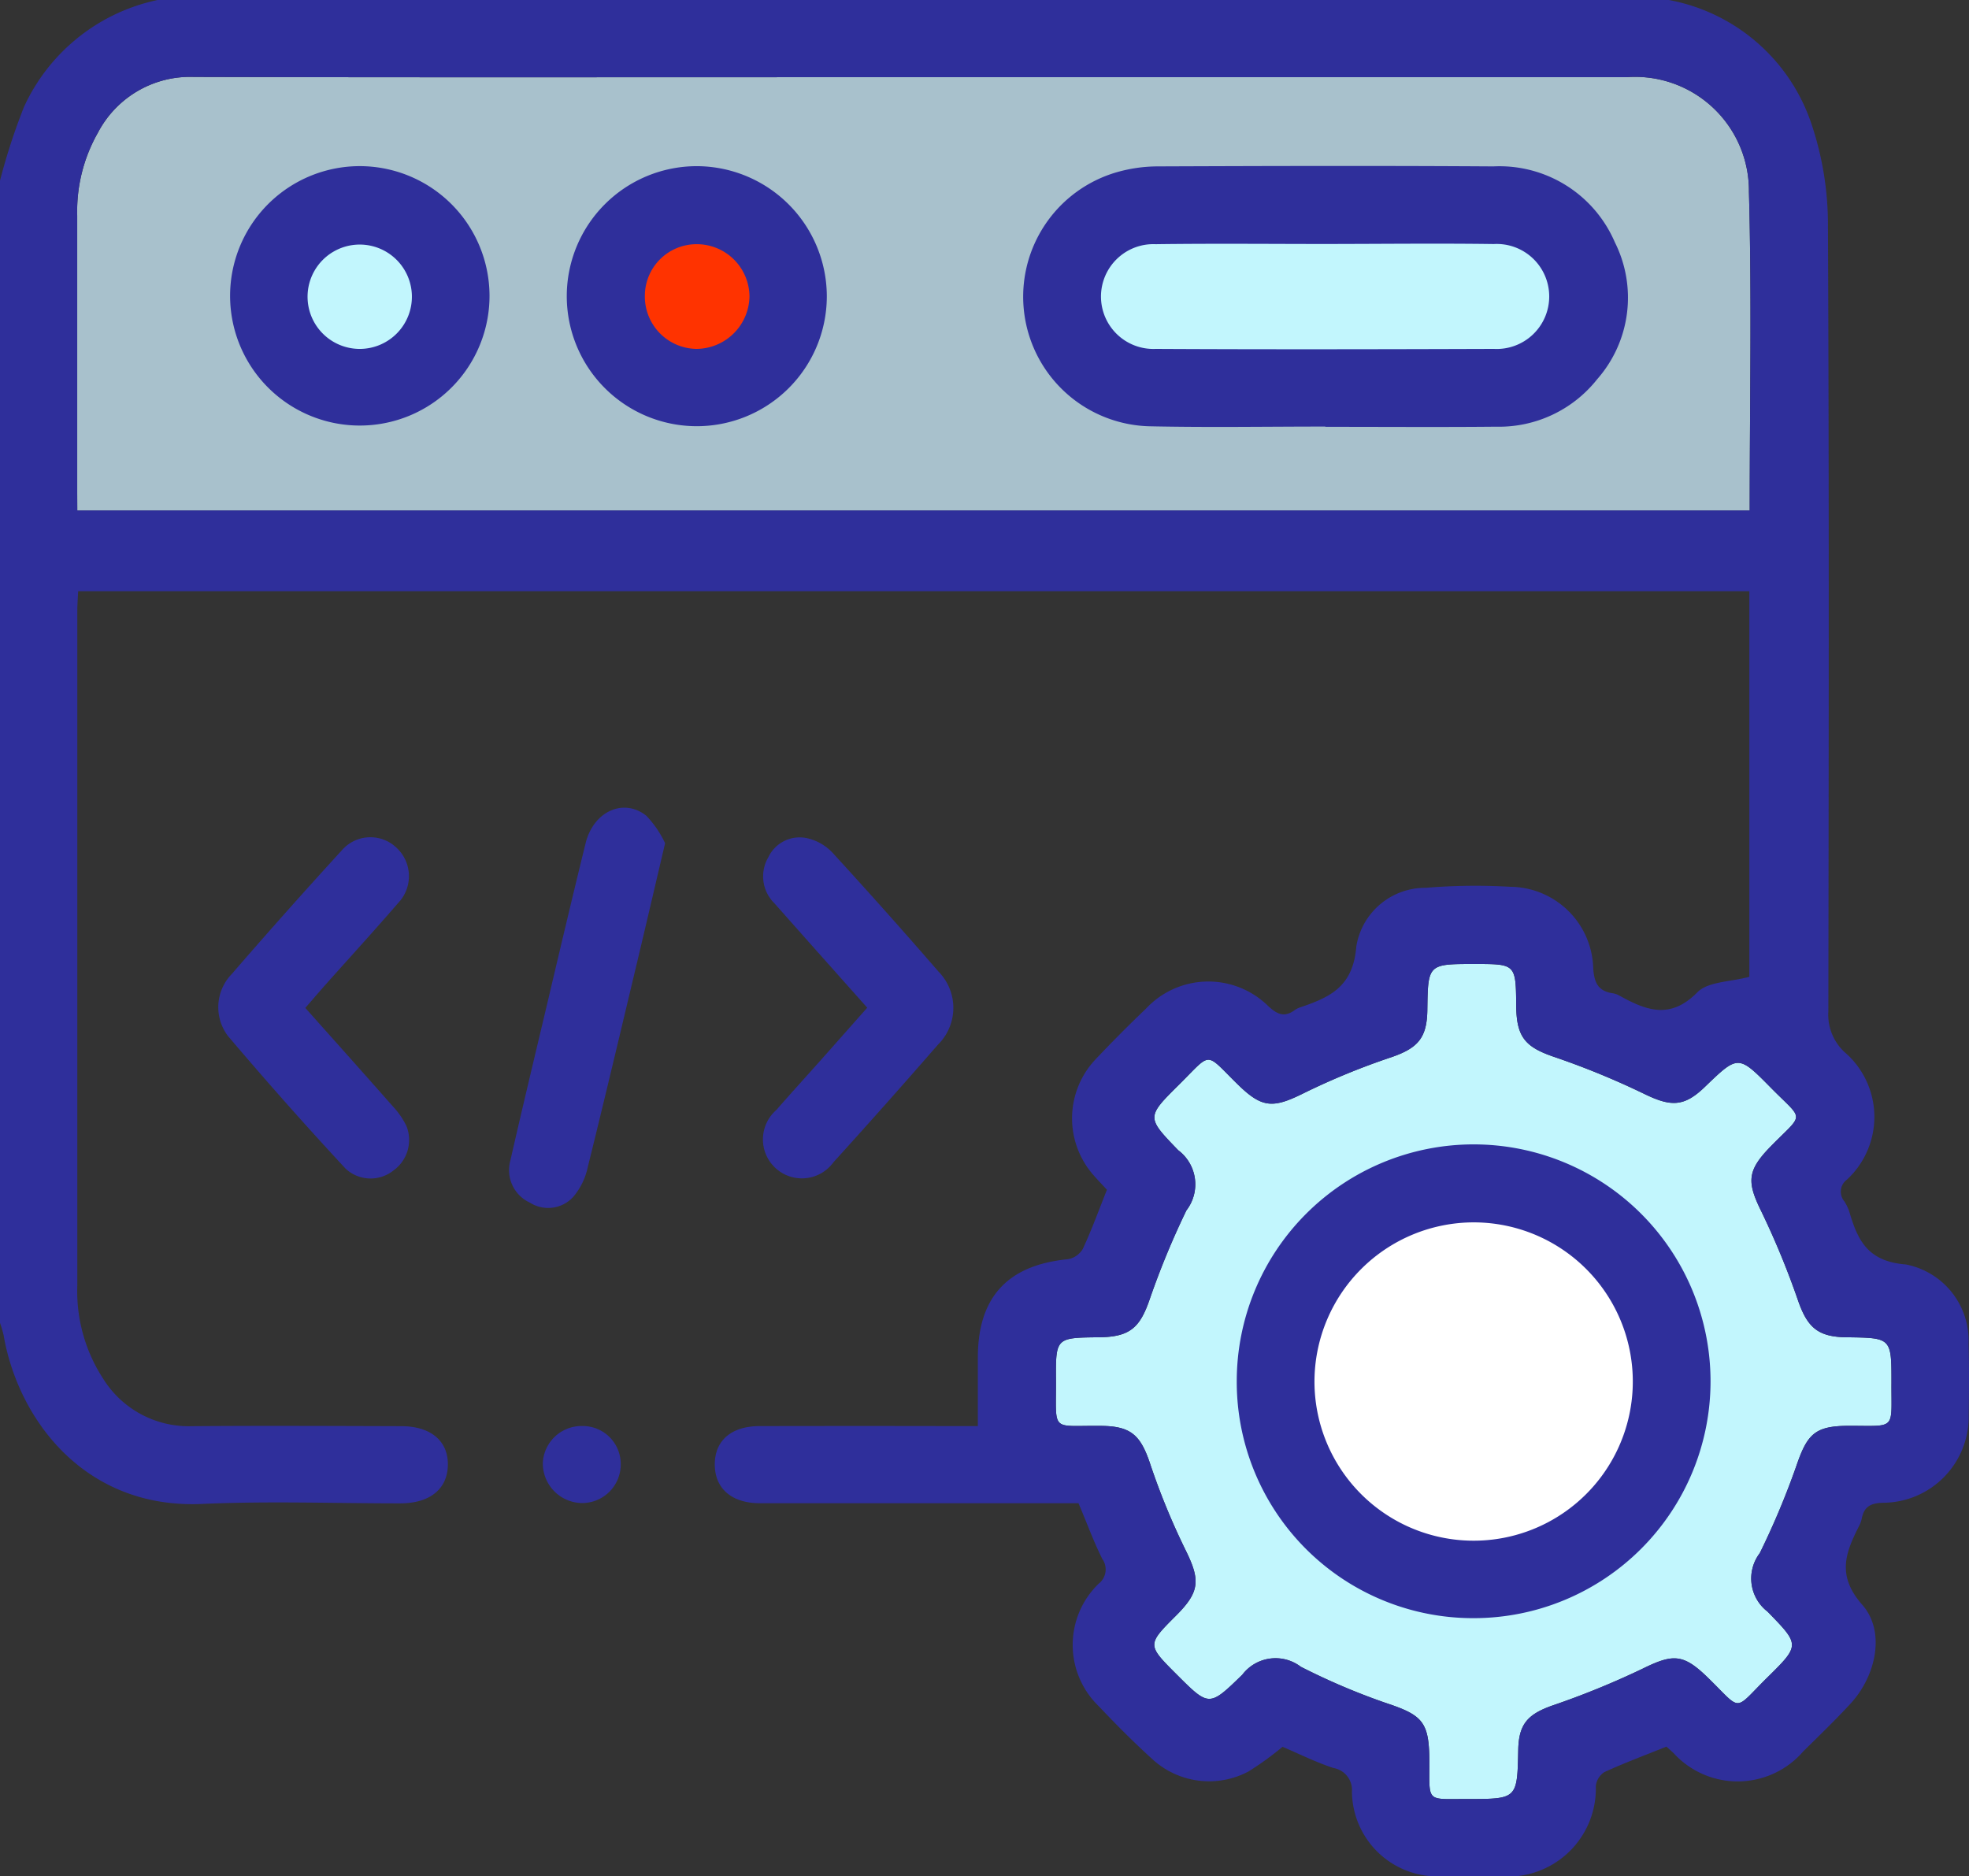
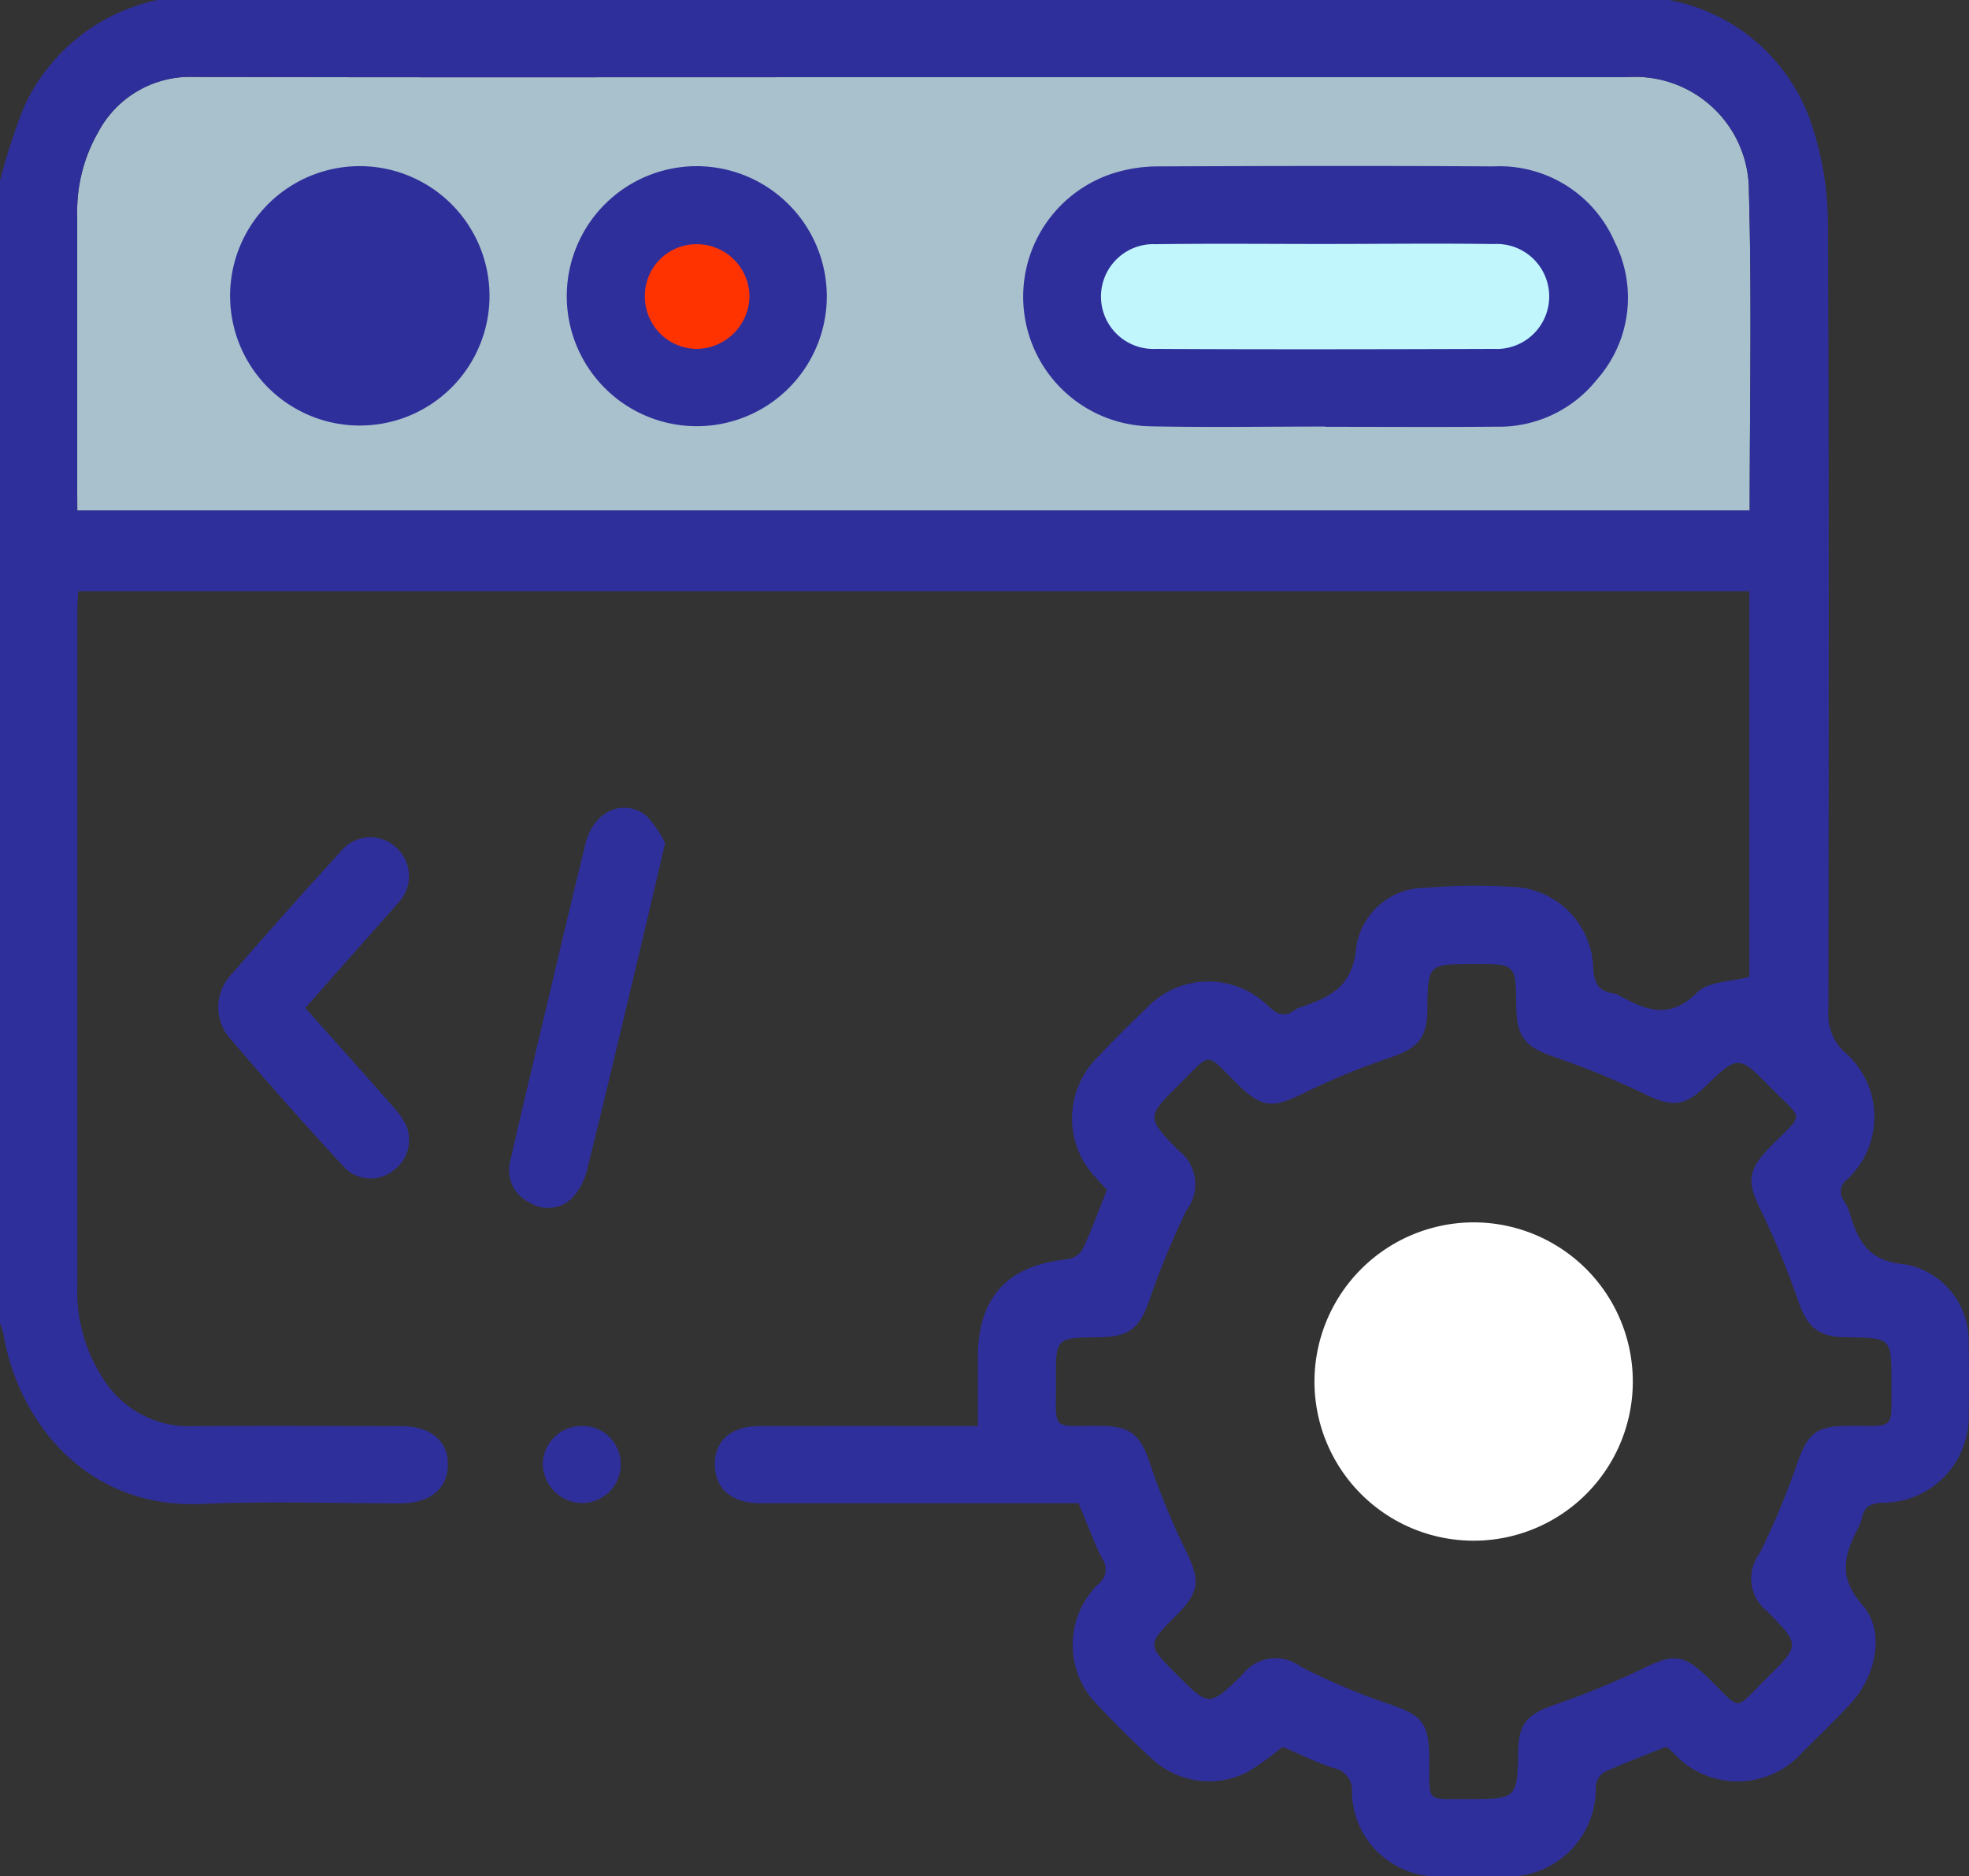
<svg xmlns="http://www.w3.org/2000/svg" viewBox="0 0 76.203 72.618">
  <rect x="0" y="0" width="76.203" height="72.618" fill="#333333" stroke="none" />
  <g id="wsm-website-console" transform="translate(-909.084 -3.691)">
-     <path id="Path_108" data-name="Path 108" d="M982.286 57.2c0-1.73 0-1.73-1.711-1.753h-.074c-1.07-.024-1.467-.394-1.82-1.394a31.835 31.835 0 00-1.436-3.488c-.558-1.133-.546-1.57.363-2.5 1.314-1.343 1.31-.956.005-2.281-1.255-1.273-1.262-1.266-2.546-.029-.8.773-1.306.777-2.329.282a30.722 30.722 0 00-3.486-1.434c-1.122-.38-1.477-.755-1.488-1.976C967.749 41 967.749 41 966.155 41c-1.808 0-1.808 0-1.831 1.785-.015 1.081-.373 1.47-1.384 1.82a27.549 27.549 0 00-3.353 1.372c-1.235.619-1.649.62-2.622-.338-1.27-1.249-.965-1.244-2.243.023s-1.272 1.269-.04 2.545a1.65 1.65 0 01.318 2.329 31.564 31.564 0 00-1.413 3.416c-.381 1.12-.764 1.483-1.974 1.495-1.664.017-1.671.017-1.662 1.646.012 2.074-.232 1.76 1.767 1.784 1.13.014 1.5.358 1.863 1.421a27.15 27.15 0 001.371 3.354c.586 1.18.582 1.631-.344 2.558-1.136 1.136-1.136 1.136.01 2.282 1.262 1.262 1.262 1.262 2.545.015a1.614 1.614 0 012.264-.308 25.878 25.878 0 003.266 1.393c1.446.478 1.7.731 1.709 2.251.005 1.64-.148 1.472 1.476 1.475 1.926 0 1.926 0 1.964-1.9.02-1 .367-1.378 1.309-1.714a32.126 32.126 0 003.492-1.424c1.2-.591 1.588-.591 2.558.36 1.329 1.3.952 1.285 2.282-.026 1.272-1.253 1.263-1.261.007-2.549a1.619 1.619 0 01-.3-2.264 30.711 30.711 0 001.428-3.41c.417-1.213.726-1.512 2.01-1.517 1.872-.003 1.646.19 1.658-1.674z" fill="#c2f6fd" />
    <path id="Path_109" data-name="Path 109" d="M912.075 23.447H976.8c0-4.153.084-8.246-.03-12.333a4.407 4.407 0 00-4.752-4.435h-31.325c-8.036 0-16.072.012-24.108-.011a4.026 4.026 0 00-3.713 2.161 6.148 6.148 0 00-.8 3.206v10.714z" fill="#a8c1cc" />
    <path id="Path_110" data-name="Path 110" d="M973.67 3.691a7.2 7.2 0 015.541 4.86 12.206 12.206 0 01.617 3.854c.048 10.142.031 20.284.016 30.425a1.978 1.978 0 00.614 1.569 3.305 3.305 0 01.1 4.951.575.575 0 00-.1.829 1.734 1.734 0 01.216.471c.324 1.1.743 1.868 2.17 1.979a3 3 0 012.426 3.071c.025.917.019 1.835.005 2.752a3.329 3.329 0 01-3.316 3.4c-.484.013-.734.155-.823.613a1.071 1.071 0 01-.1.28c-.526 1.037-.88 1.918.119 3.054.913 1.038.536 2.754-.45 3.824-.588.638-1.214 1.241-1.832 1.851a3.355 3.355 0 01-5.019.067c-.09-.084-.182-.166-.276-.251-.813.327-1.622.629-2.405.987a.746.746 0 00-.329.539 3.406 3.406 0 01-3.7 3.492h-2.232a3.312 3.312 0 01-3.506-3.273.864.864 0 00-.717-.918c-.678-.222-1.323-.545-1.969-.82a11.748 11.748 0 01-1.318.955 3.246 3.246 0 01-3.735-.49c-.714-.65-1.4-1.337-2.062-2.039a3.293 3.293 0 010-4.739.7.7 0 00.139-.959c-.342-.683-.6-1.405-.921-2.155h-12.326c-1.094 0-1.744-.567-1.75-1.49s.626-1.492 1.729-1.495q3.8-.008 7.589 0h.863v-2.678c.009-2.322 1.163-3.556 3.485-3.781a.838.838 0 00.578-.4c.342-.737.62-1.5.933-2.289-.155-.167-.326-.344-.488-.529a3.325 3.325 0 01.059-4.53 53.296 53.296 0 011.941-1.951 3.3 3.3 0 014.74-.088c.347.319.627.435 1.018.143a.74.74 0 01.2-.1c1.145-.391 2.054-.785 2.18-2.353a2.7 2.7 0 012.689-2.277 23.157 23.157 0 013.269-.04 3.241 3.241 0 013.213 3.17c.04.565.206.874.766.953a.837.837 0 01.277.106c1.021.565 1.951.909 2.985-.145.413-.42 1.276-.4 2.013-.6V26.572h-64.678c-.012.275-.032.516-.032.756v26.111a6.207 6.207 0 00.993 3.6 3.9 3.9 0 003.438 1.849c2.7-.021 5.406-.008 8.11 0 1.138 0 1.817.575 1.8 1.506s-.7 1.48-1.844 1.481c-2.554 0-5.113-.093-7.662.022-4.554.207-7.129-3.281-7.686-6.524a4.249 4.249 0 00-.142-.485V10.685a23.988 23.988 0 01.931-2.859 7.357 7.357 0 015.17-4.135zm-61.595 19.756H976.8c0-4.153.084-8.246-.03-12.333a4.407 4.407 0 00-4.752-4.435h-31.325c-8.036 0-16.072.012-24.108-.011a4.026 4.026 0 00-3.713 2.161 6.148 6.148 0 00-.8 3.206v10.714zM982.286 57.2c0-1.73 0-1.73-1.711-1.753h-.074c-1.07-.024-1.467-.394-1.82-1.394a31.835 31.835 0 00-1.436-3.488c-.558-1.133-.546-1.57.363-2.5 1.314-1.343 1.31-.956.005-2.281-1.255-1.273-1.262-1.266-2.546-.029-.8.773-1.306.777-2.329.282a30.722 30.722 0 00-3.486-1.434c-1.122-.38-1.477-.755-1.488-1.976C967.749 41 967.749 41 966.155 41c-1.808 0-1.808 0-1.831 1.785-.015 1.081-.373 1.47-1.384 1.82a27.549 27.549 0 00-3.353 1.372c-1.235.619-1.649.62-2.622-.338-1.27-1.249-.965-1.244-2.243.023s-1.272 1.269-.04 2.545a1.65 1.65 0 01.318 2.329 31.564 31.564 0 00-1.413 3.416c-.381 1.12-.764 1.483-1.974 1.495-1.664.017-1.671.017-1.662 1.646.012 2.074-.232 1.76 1.767 1.784 1.13.014 1.5.358 1.863 1.421a27.15 27.15 0 001.371 3.354c.586 1.18.582 1.631-.344 2.558-1.136 1.136-1.136 1.136.01 2.282 1.262 1.262 1.262 1.262 2.545.015a1.614 1.614 0 012.264-.308 25.878 25.878 0 003.266 1.393c1.446.478 1.7.731 1.709 2.251.005 1.64-.148 1.472 1.476 1.475 1.926 0 1.926 0 1.964-1.9.02-1 .367-1.378 1.309-1.714a32.126 32.126 0 003.492-1.424c1.2-.591 1.588-.591 2.558.36 1.329 1.3.952 1.285 2.282-.026 1.272-1.253 1.263-1.261.007-2.549a1.619 1.619 0 01-.3-2.264 30.711 30.711 0 001.428-3.41c.417-1.213.726-1.512 2.01-1.517 1.872-.003 1.646.19 1.658-1.674z" fill="#2f2f9b" />
-     <path id="Path_111" data-name="Path 111" d="M942.647 42.692c-1.228-1.381-2.412-2.707-3.59-4.039a1.459 1.459 0 01-.238-1.783 1.34 1.34 0 011.561-.724 1.933 1.933 0 01.928.552q2.082 2.271 4.1 4.6a2 2 0 01-.026 2.826q-2 2.3-4.044 4.552a1.508 1.508 0 11-2.209-2.025c.569-.654 1.154-1.293 1.729-1.94s1.151-1.299 1.789-2.019z" fill="#2f2f9b" />
-     <path id="Path_112" data-name="Path 112" d="M920.9 42.7c1.163 1.306 2.271 2.542 3.367 3.788a3.115 3.115 0 01.548.786A1.455 1.455 0 01924.3 49a1.416 1.416 0 01-1.848-.086 153.918 153.918 0 01-4.538-5.117 1.843 1.843 0 01.139-2.408q2.093-2.42 4.252-4.779a1.461 1.461 0 012.127-.107 1.5 1.5 0 01.058 2.14c-.923 1.07-1.877 2.112-2.817 3.168-.24.272-.481.552-.773.889z" fill="#2f2f9b" />
+     <path id="Path_112" data-name="Path 112" d="M920.9 42.7c1.163 1.306 2.271 2.542 3.367 3.788a3.115 3.115 0 01.548.786A1.455 1.455 0 01924.3 49a1.416 1.416 0 01-1.848-.086 153.918 153.918 0 01-4.538-5.117 1.843 1.843 0 01.139-2.408q2.093-2.42 4.252-4.779a1.461 1.461 0 012.127-.107 1.5 1.5 0 01.058 2.14z" fill="#2f2f9b" />
    <path id="Path_113" data-name="Path 113" d="M934.824 36.327c-.386 1.643-.722 3.089-1.066 4.534-.637 2.673-1.269 5.348-1.93 8.015a2.623 2.623 0 01-.536 1.111 1.313 1.313 0 01-1.7.249 1.382 1.382 0 01-.758-1.622c.451-1.979.924-3.953 1.393-5.929.5-2.12 1-4.241 1.52-6.357.3-1.224 1.458-1.768 2.348-1.068a3.973 3.973 0 01.729 1.067z" fill="#2f2f9b" />
    <path id="Path_114" data-name="Path 114" d="M933.107 60.387a1.493 1.493 0 01-1.54 1.475 1.536 1.536 0 01-1.475-1.556 1.5 1.5 0 011.517-1.424 1.47 1.47 0 011.498 1.505z" fill="#2f2f9b" />
    <path id="Path_115" data-name="Path 115" d="M960.374 20.2c-2.256 0-4.513.038-6.769-.01a5.016 5.016 0 01-1.278-9.84 5.794 5.794 0 011.537-.219c4.339-.017 8.678-.028 13.017 0a4.857 4.857 0 014.7 2.937 4.779 4.779 0 01-.684 5.3 4.839 4.839 0 01-3.9 1.837c-2.206.021-4.413.005-6.619.005z" fill="#2f2f9b" />
    <path id="Path_116" data-name="Path 116" d="M941.083 15.184a5.032 5.032 0 11-5.041-5.062 5.046 5.046 0 015.041 5.062z" fill="#2f2f9b" />
    <path id="Path_117" data-name="Path 117" d="M928.029 15.148a5.02 5.02 0 11-5-5.027 5.026 5.026 0 015 5.027z" fill="#2f2f9b" />
-     <path id="Path_118" data-name="Path 118" d="M956.948 57.141a9.168 9.168 0 119.173 9.177 9.146 9.146 0 01-9.173-9.177z" fill="#2f2f9b" />
-     <path id="Path_119" data-name="Path 119" d="M920.987 15.176a2.019 2.019 0 104.037-.064 2.019 2.019 0 00-4.037.064z" fill="#c2f6fd" />
    <path id="Path_120" data-name="Path 120" d="M938.09 15.164a2.039 2.039 0 00-2.049-2.022 2 2 0 00-2 1.983 2.026 2.026 0 001.994 2.069 2.066 2.066 0 002.055-2.03z" fill="#f30" />
    <path id="Path_121" data-name="Path 121" d="M960.426 13.134c-2.206 0-4.412-.022-6.617.008a2.028 2.028 0 10.005 4.052c4.362.023 8.725.014 13.087 0a2.032 2.032 0 10-.005-4.058c-2.156-.03-4.313-.004-6.47-.002z" fill="#c2f6fd" />
    <path id="Path_122" data-name="Path 122" d="M959.956 57.115A6.16 6.16 0 10966.121 51a6.169 6.169 0 00-6.165 6.115z" fill="#fff" />
  </g>
</svg>